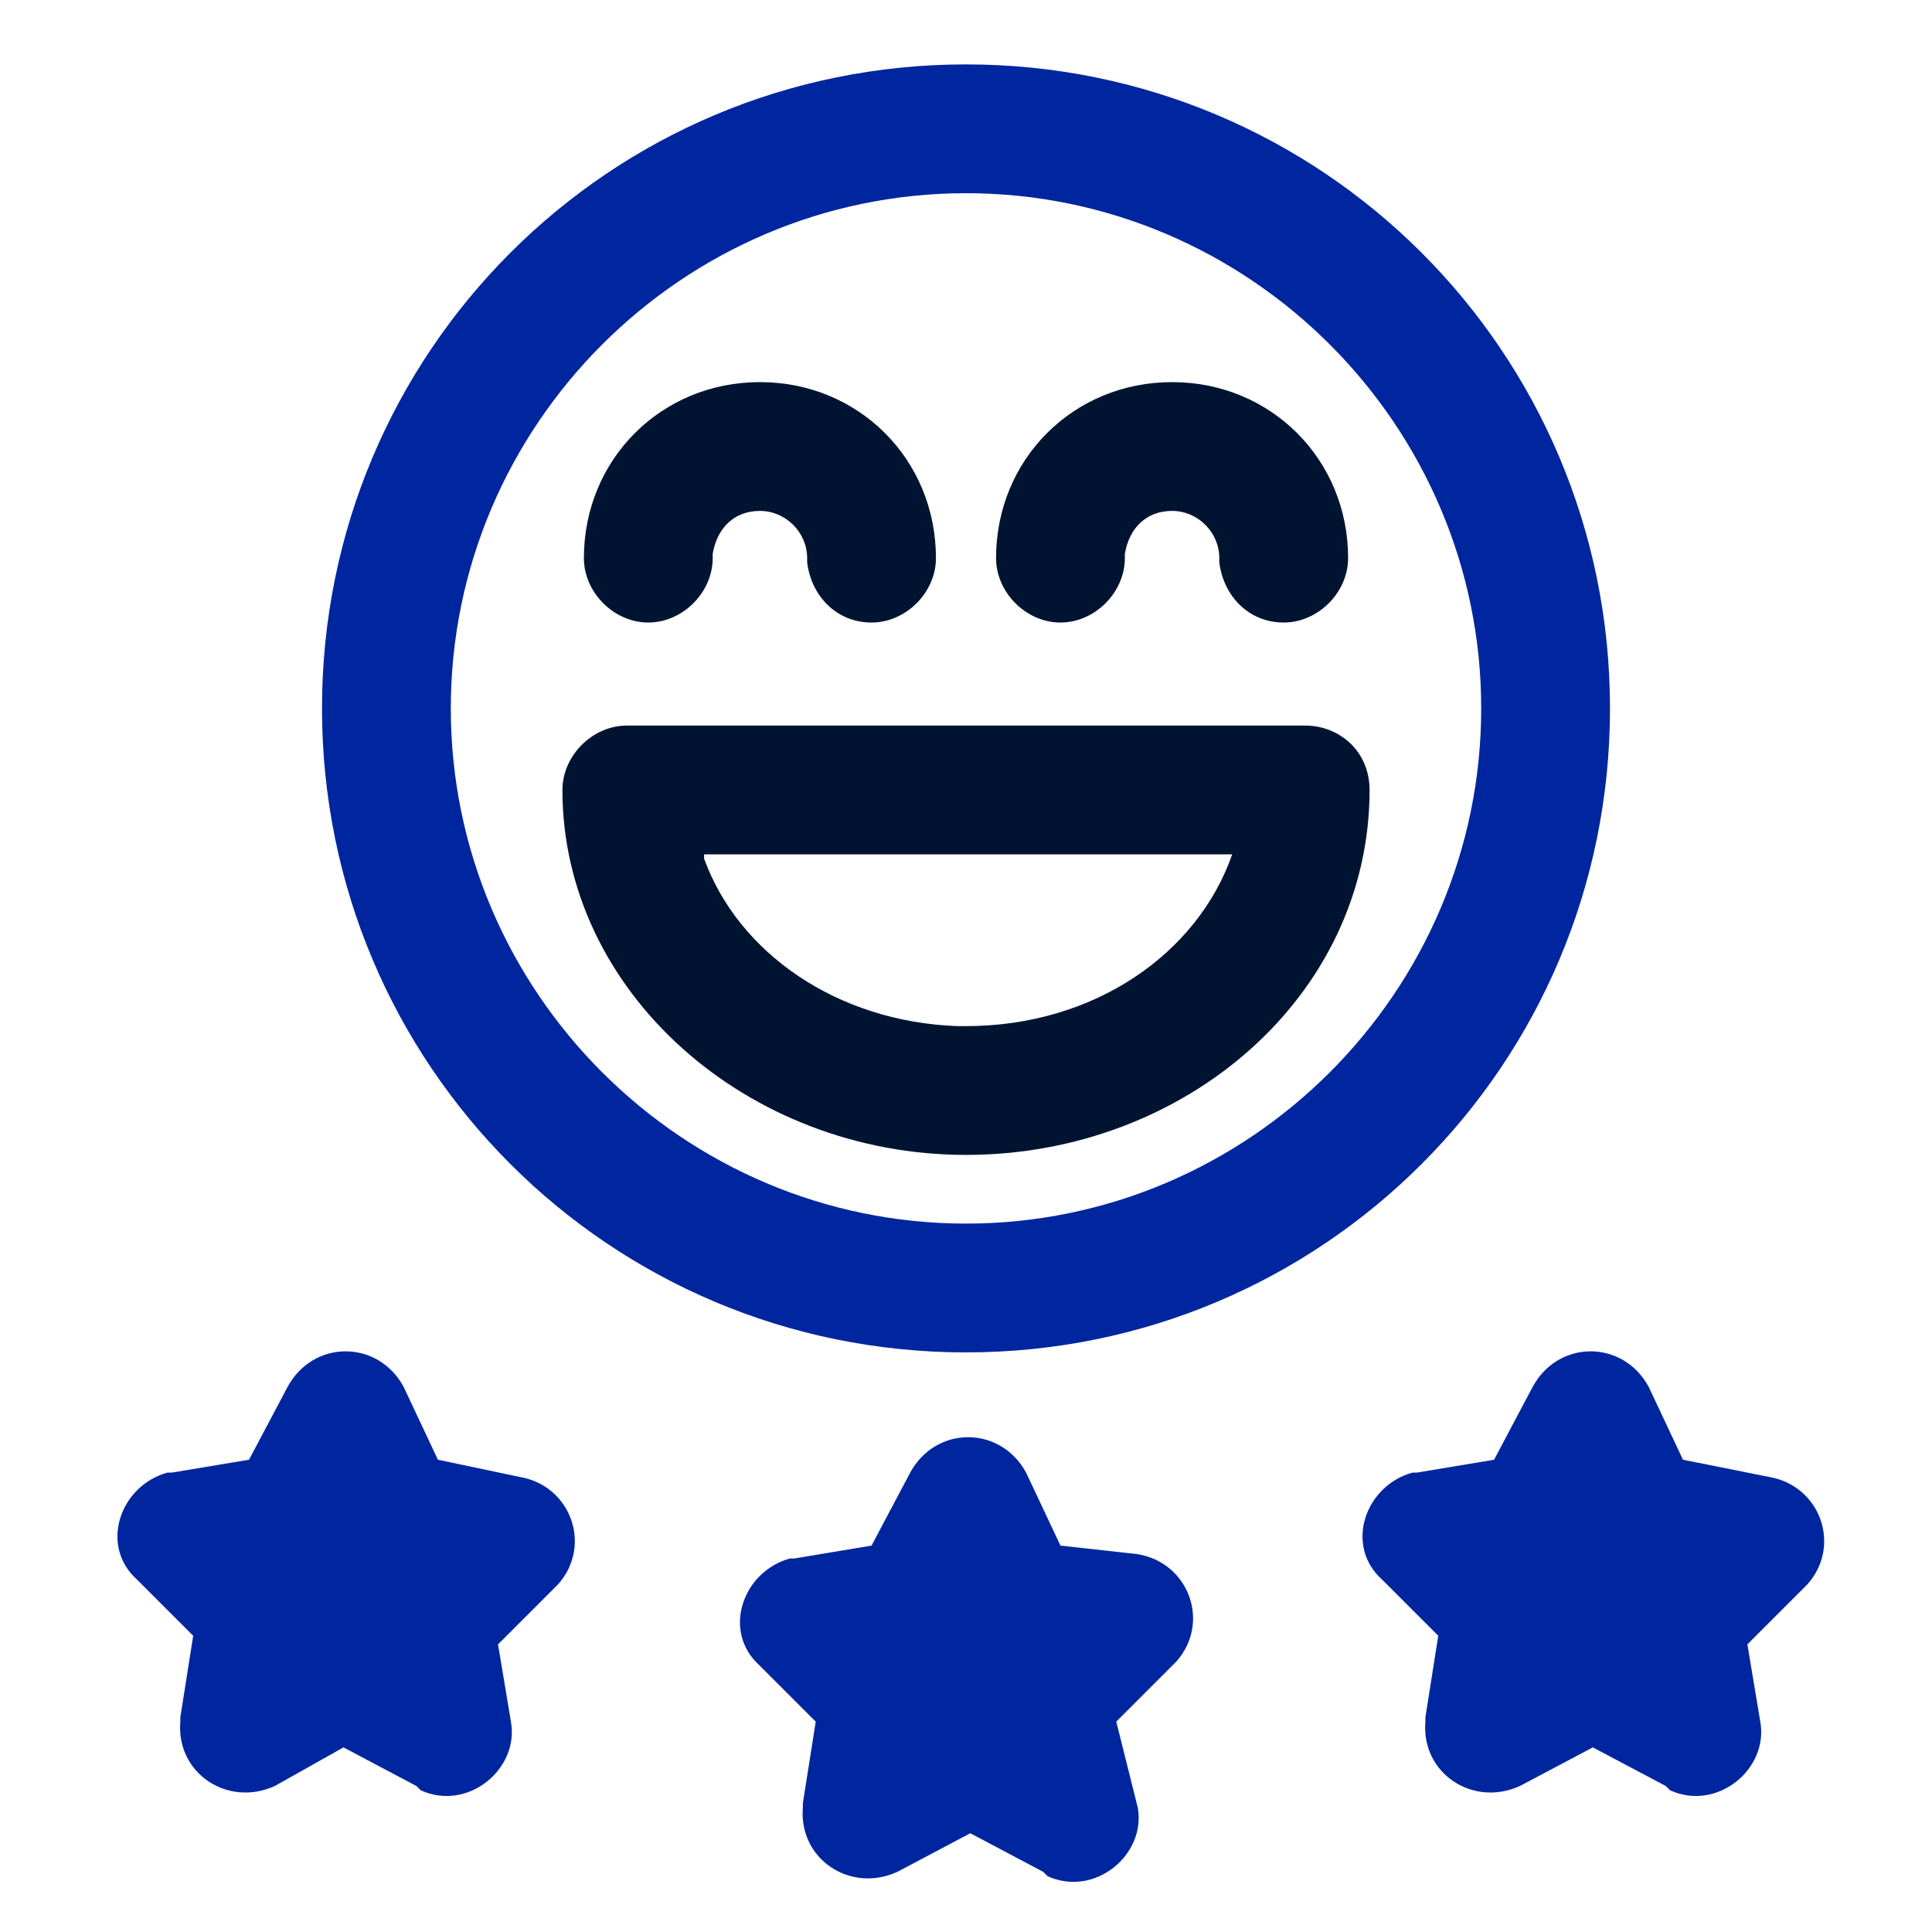
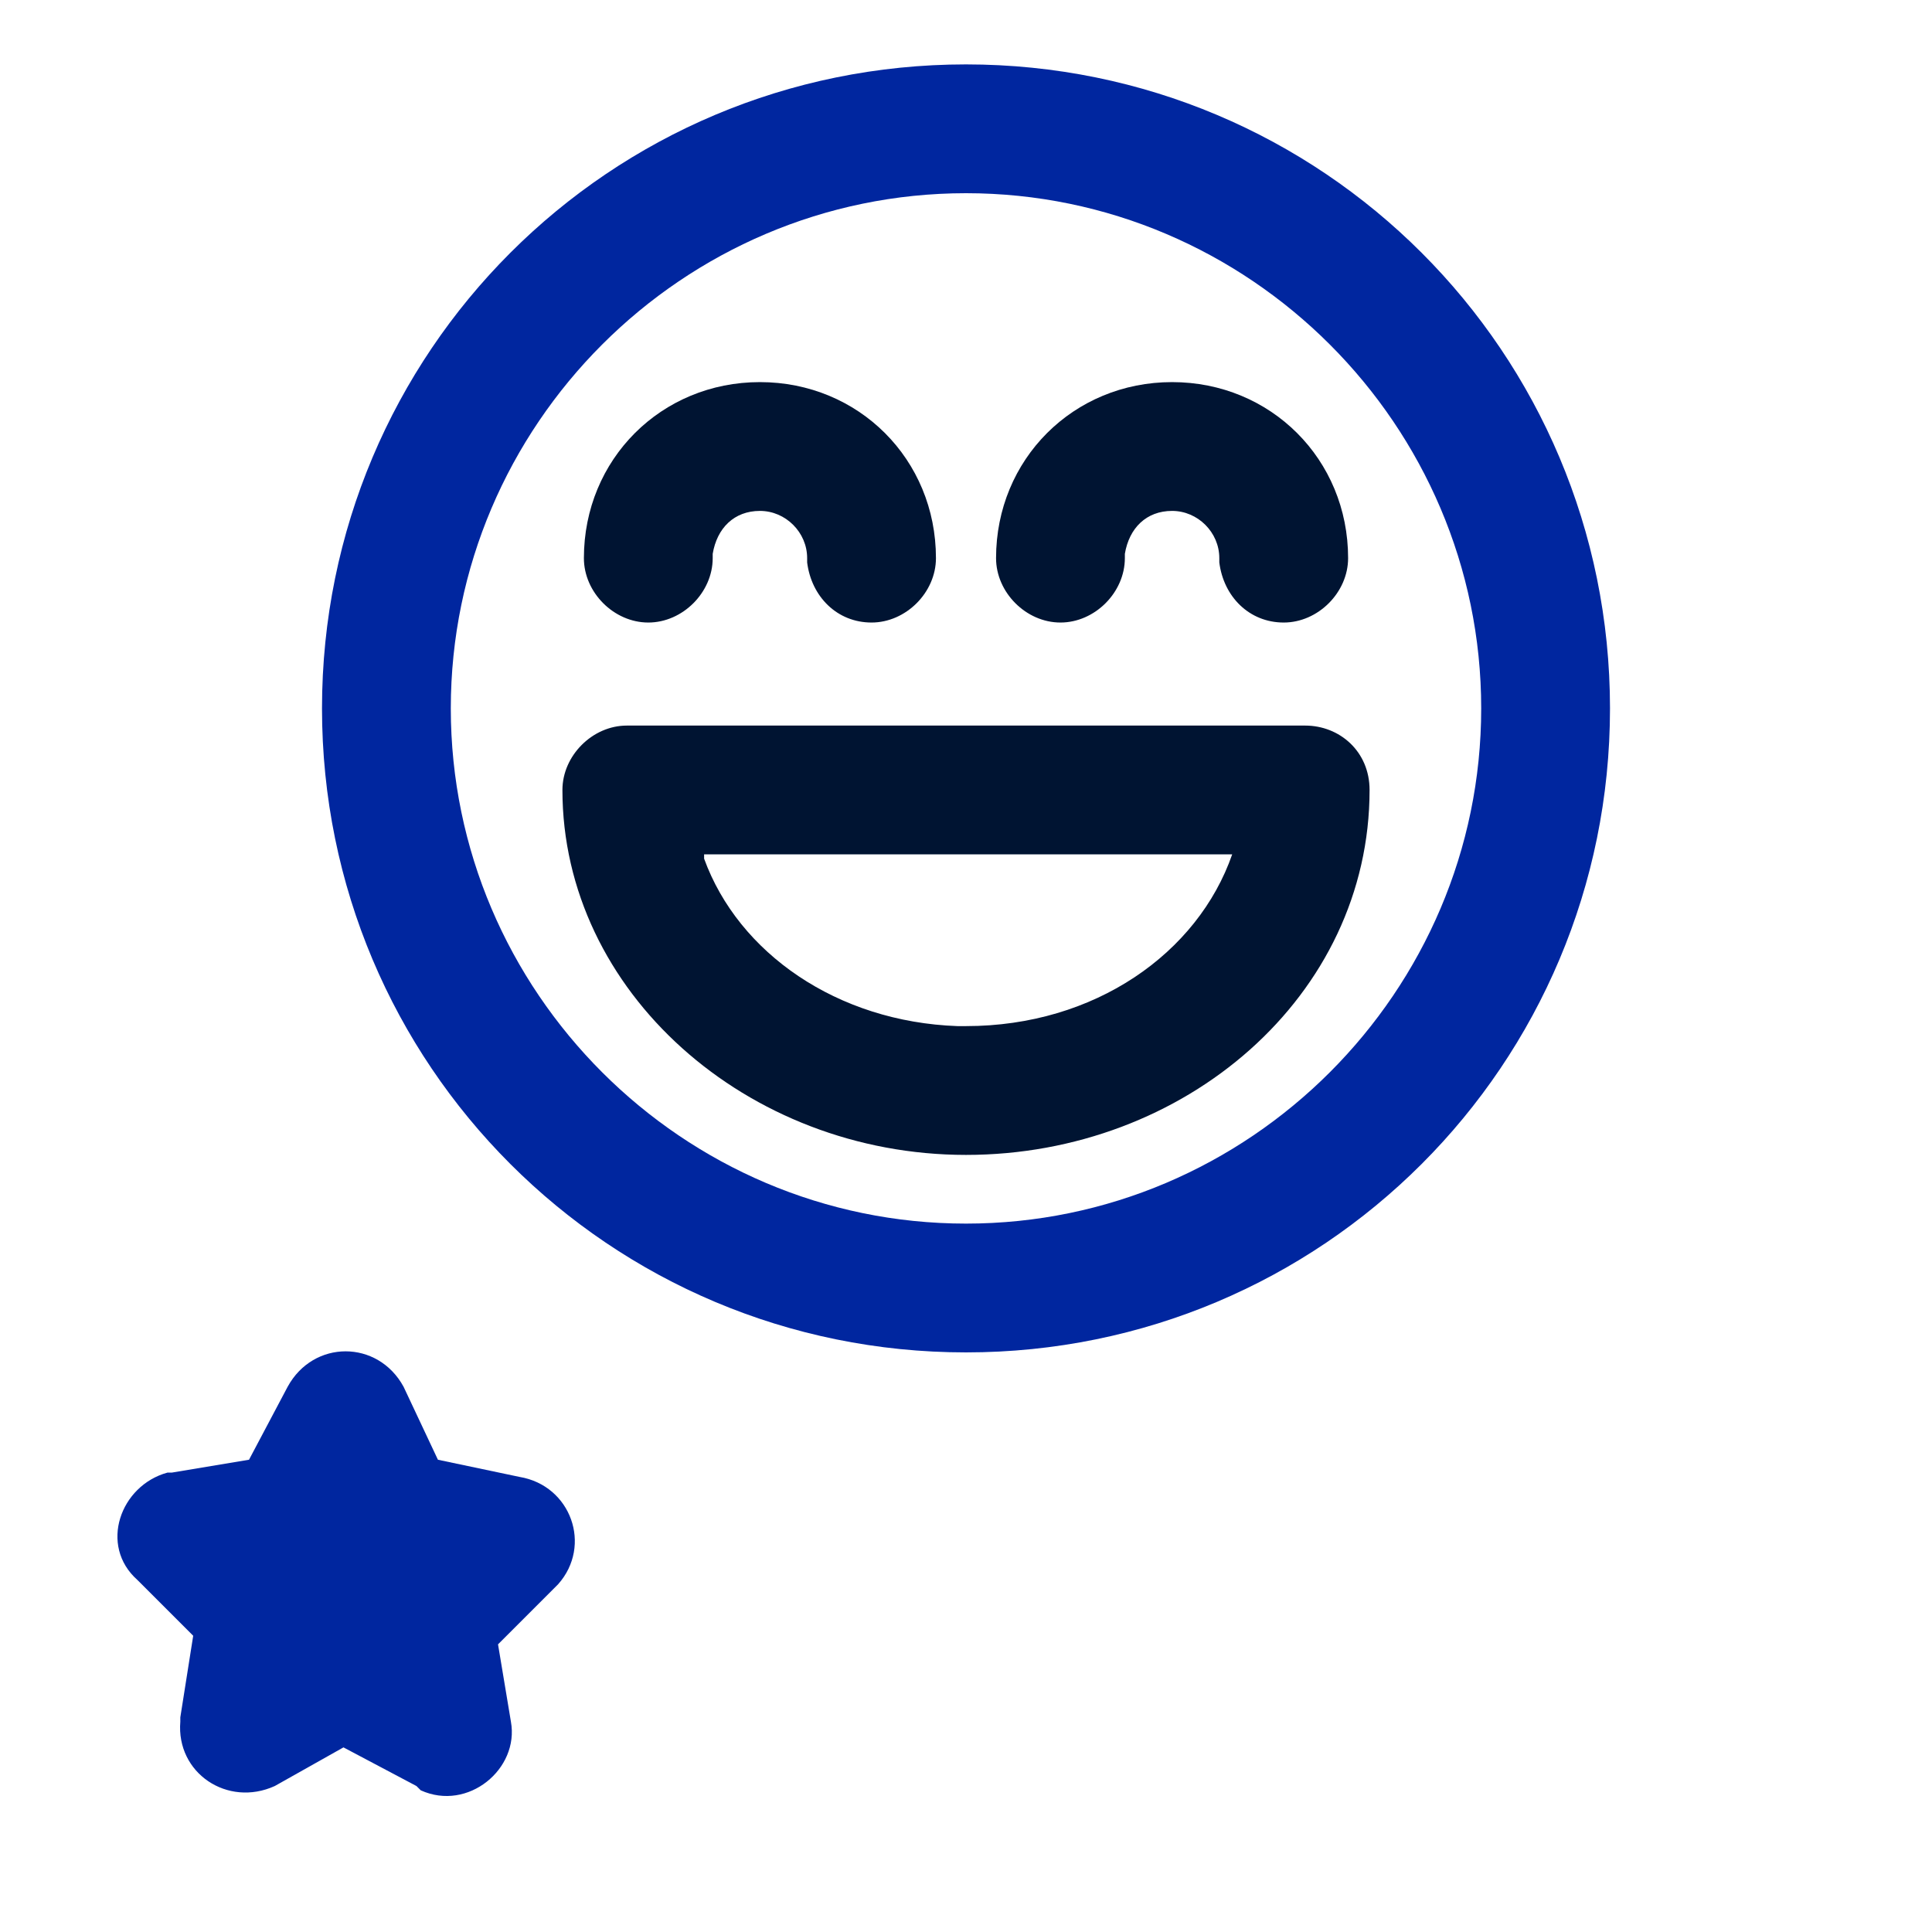
<svg xmlns="http://www.w3.org/2000/svg" version="1.1" id="Calque_1" x="0px" y="0px" viewBox="0 0 45 45" style="enable-background:new 0 0 45 45;" xml:space="preserve">
  <style type="text/css">
	.st0{fill:#00269F;}
	.st1{fill:#001432;}
</style>
  <path id="Oval" class="st0" d="M22.5,1.5c-8.3,0-15,6.7-15,15s6.7,15,15,15s15-6.7,15-15S30.8,1.5,22.5,1.5z M22.5,4.5  c6.6,0,12,5.4,12,12s-5.4,12-12,12s-12-5.4-12-12S15.9,4.5,22.5,4.5z" />
-   <path id="Oval_00000030452823262432733300000012613733806064149124_" class="st1" d="M30.4,16.9H14.6c-0.8,0-1.5,0.7-1.5,1.5  c0,4.7,4.3,8.5,9.4,8.5s9.4-3.7,9.4-8.5C31.9,17.5,31.2,16.9,30.4,16.9z M28.7,19.9L28.7,19.9c-0.8,2.3-3.2,4-6.2,4l-0.2,0  c-2.8-0.1-5.1-1.7-5.9-3.9l0-0.1H28.7z" />
+   <path id="Oval_00000030452823262432733300000012613733806064149124_" class="st1" d="M30.4,16.9H14.6c-0.8,0-1.5,0.7-1.5,1.5  c0,4.7,4.3,8.5,9.4,8.5s9.4-3.7,9.4-8.5C31.9,17.5,31.2,16.9,30.4,16.9M28.7,19.9L28.7,19.9c-0.8,2.3-3.2,4-6.2,4l-0.2,0  c-2.8-0.1-5.1-1.7-5.9-3.9l0-0.1H28.7z" />
  <path id="Path" class="st1" d="M15.1,14.5c-0.8,0-1.5-0.7-1.5-1.5c0-2.3,1.8-4.1,4.1-4.1s4.1,1.8,4.1,4.1c0,0.8-0.7,1.5-1.5,1.5  c-0.8,0-1.4-0.6-1.5-1.4l0-0.1c0-0.6-0.5-1.1-1.1-1.1c-0.6,0-1,0.4-1.1,1l0,0.1C16.6,13.8,15.9,14.5,15.1,14.5z" />
  <path id="Path-Copy" class="st1" d="M24.7,14.5c-0.8,0-1.5-0.7-1.5-1.5c0-2.3,1.8-4.1,4.1-4.1s4.1,1.8,4.1,4.1  c0,0.8-0.7,1.5-1.5,1.5c-0.8,0-1.4-0.6-1.5-1.4l0-0.1c0-0.6-0.5-1.1-1.1-1.1c-0.6,0-1,0.4-1.1,1l0,0.1  C26.2,13.8,25.5,14.5,24.7,14.5z" />
-   <path id="Star-Copy" class="st0" d="M20.3,36l-1.8,0.3l-0.1,0c-1.1,0.3-1.6,1.7-0.7,2.5l1.3,1.3L18.7,42l0,0.1  c-0.1,1.2,1.1,2,2.2,1.5l1.7-0.9l1.7,0.9l0.1,0.1c1.1,0.5,2.3-0.5,2.1-1.6L26,40.1l1.3-1.3l0.1-0.1c0.8-0.9,0.3-2.3-0.9-2.5L24.7,36  l-0.8-1.7c-0.6-1.1-2.1-1.1-2.7,0L20.3,36z" />
  <path id="Star-Copy-2" class="st0" d="M5.8,34L4,34.3l-0.1,0c-1.1,0.3-1.6,1.7-0.7,2.5l1.3,1.3L4.2,40l0,0.1c-0.1,1.2,1.1,2,2.2,1.5  L8,40.7l1.7,0.9l0.1,0.1c1.1,0.5,2.3-0.5,2.1-1.6l-0.3-1.8l1.3-1.3l0.1-0.1c0.8-0.9,0.3-2.3-0.9-2.5L10.2,34l-0.8-1.7  c-0.6-1.1-2.1-1.1-2.7,0L5.8,34z" />
-   <path id="Star-Copy-3" class="st0" d="M34.8,34L33,34.3l-0.1,0c-1.1,0.3-1.6,1.7-0.7,2.5l1.3,1.3L33.2,40l0,0.1  c-0.1,1.2,1.1,2,2.2,1.5l1.7-0.9l1.7,0.9l0.1,0.1c1.1,0.5,2.3-0.5,2.1-1.6l-0.3-1.8l1.3-1.3l0.1-0.1c0.8-0.9,0.3-2.3-0.9-2.5  L39.2,34l-0.8-1.7c-0.6-1.1-2.1-1.1-2.7,0L34.8,34z" />
</svg>